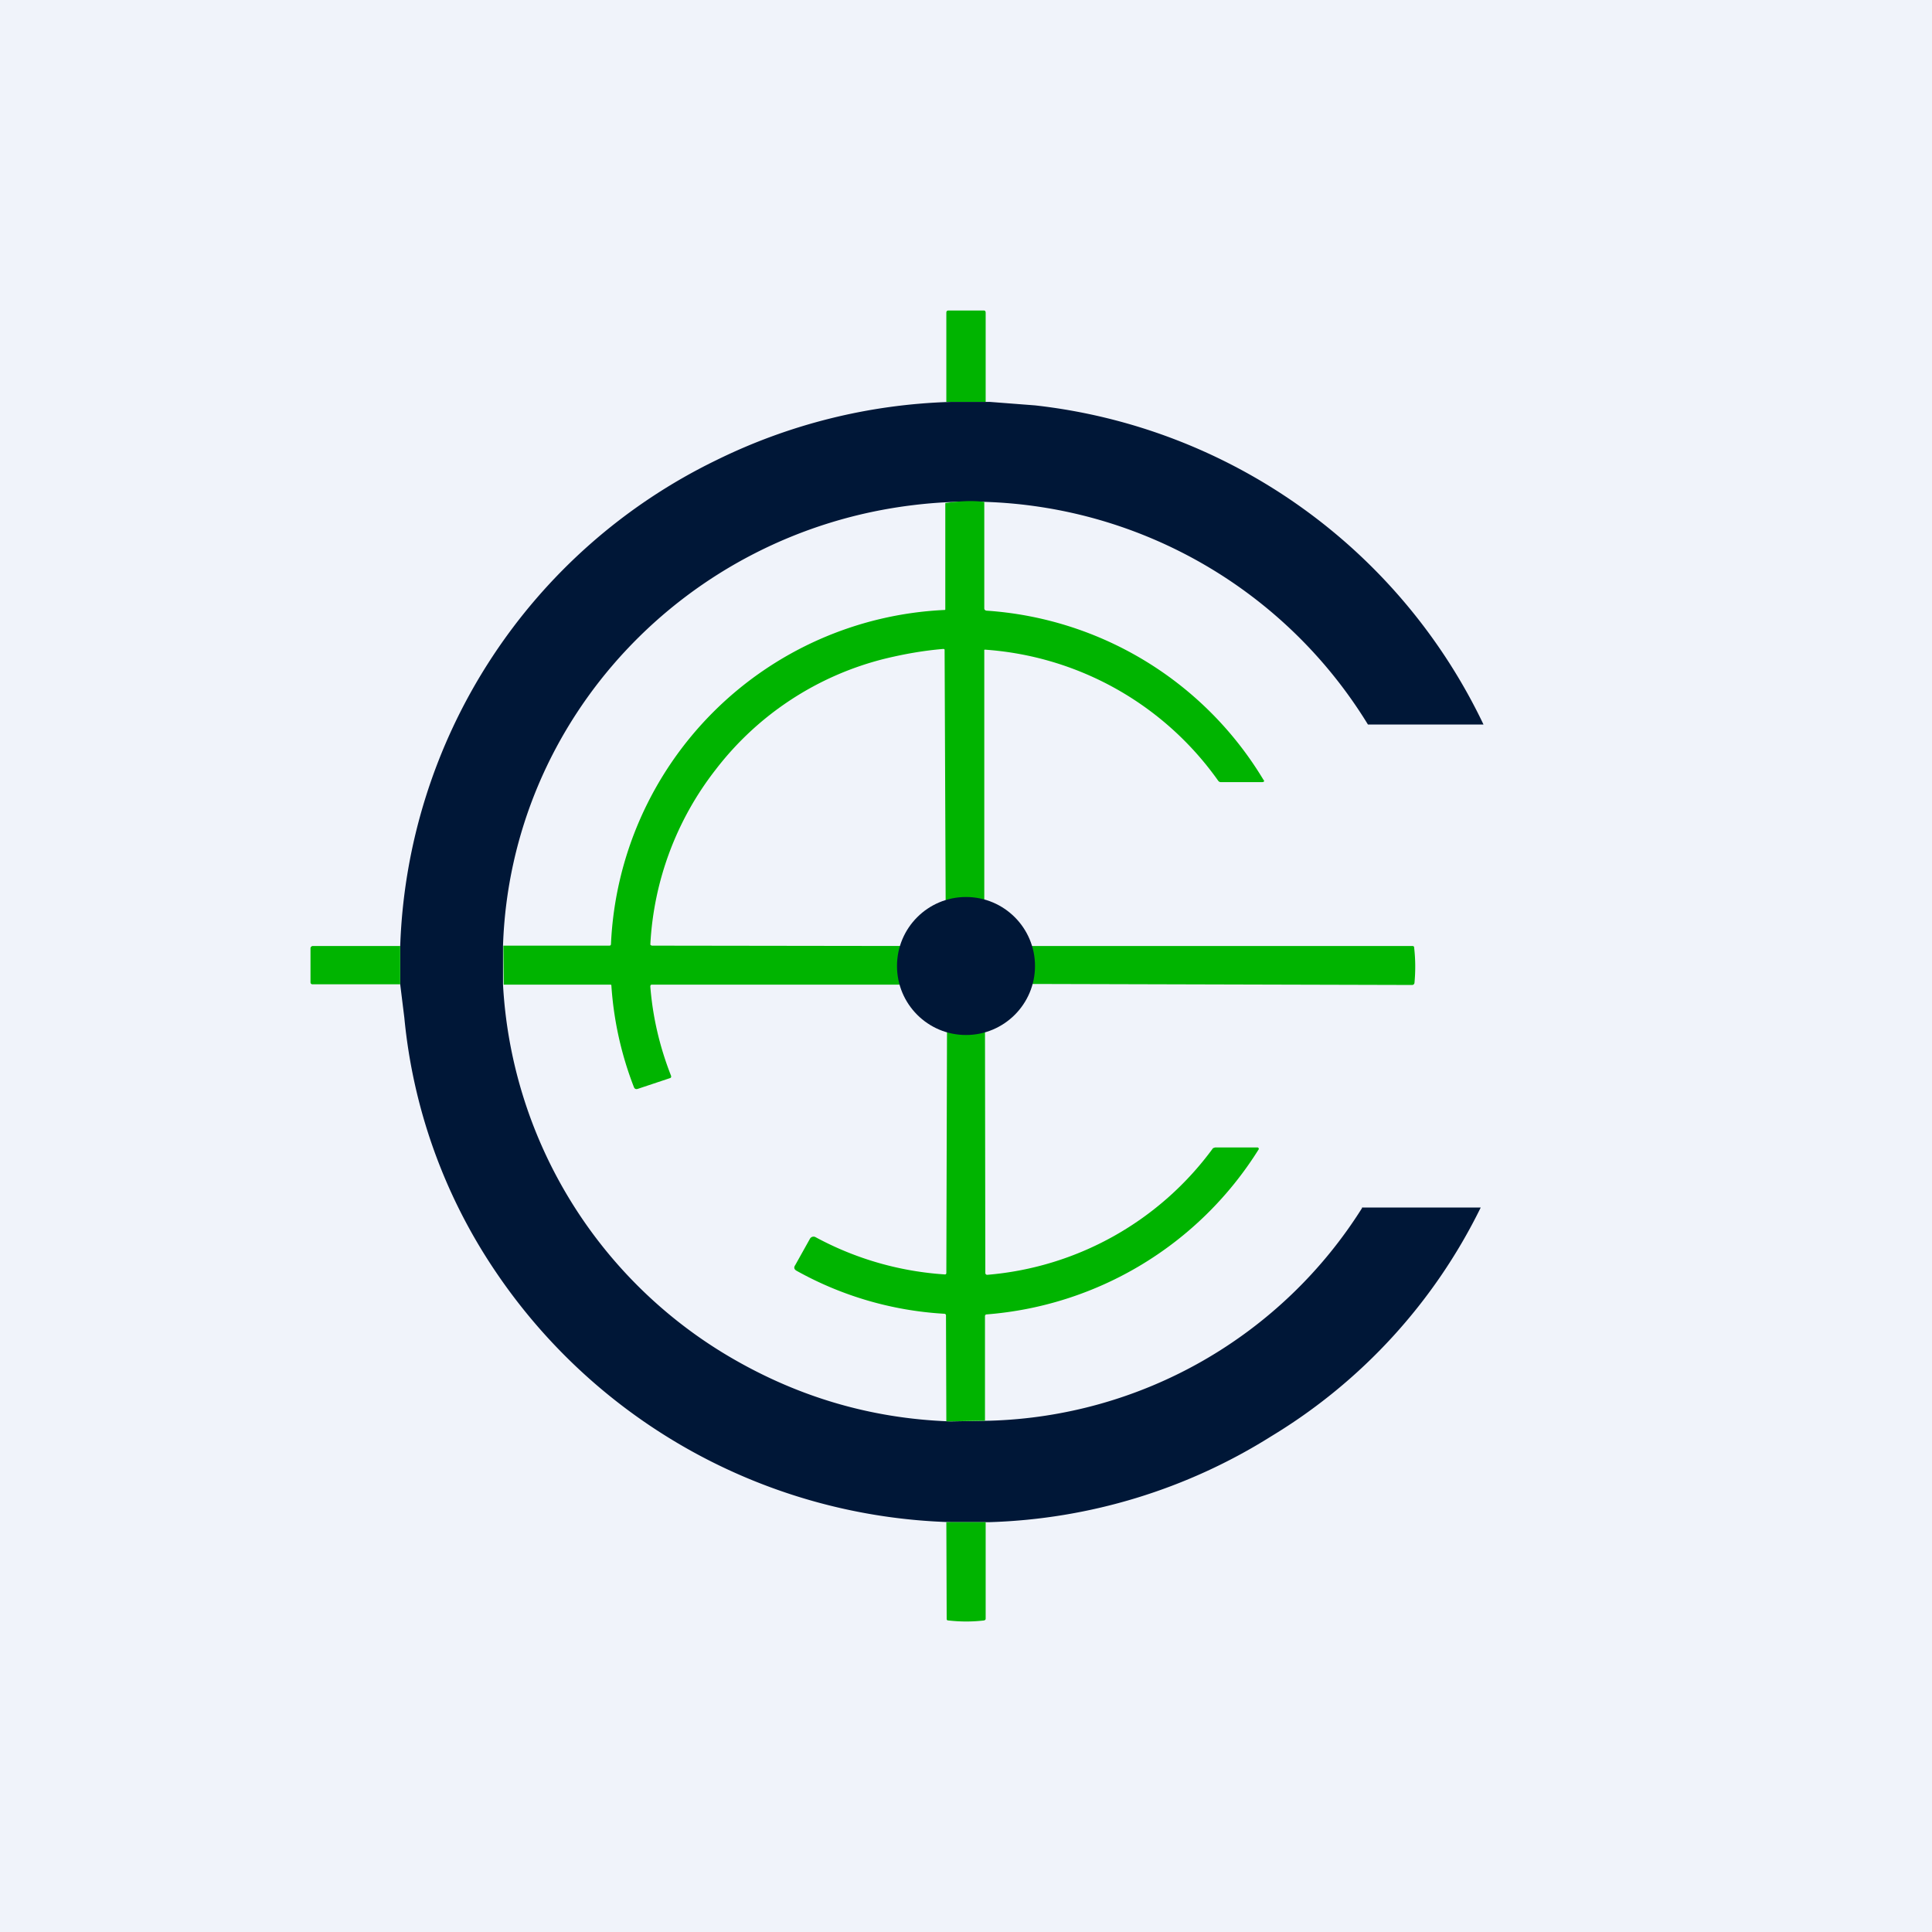
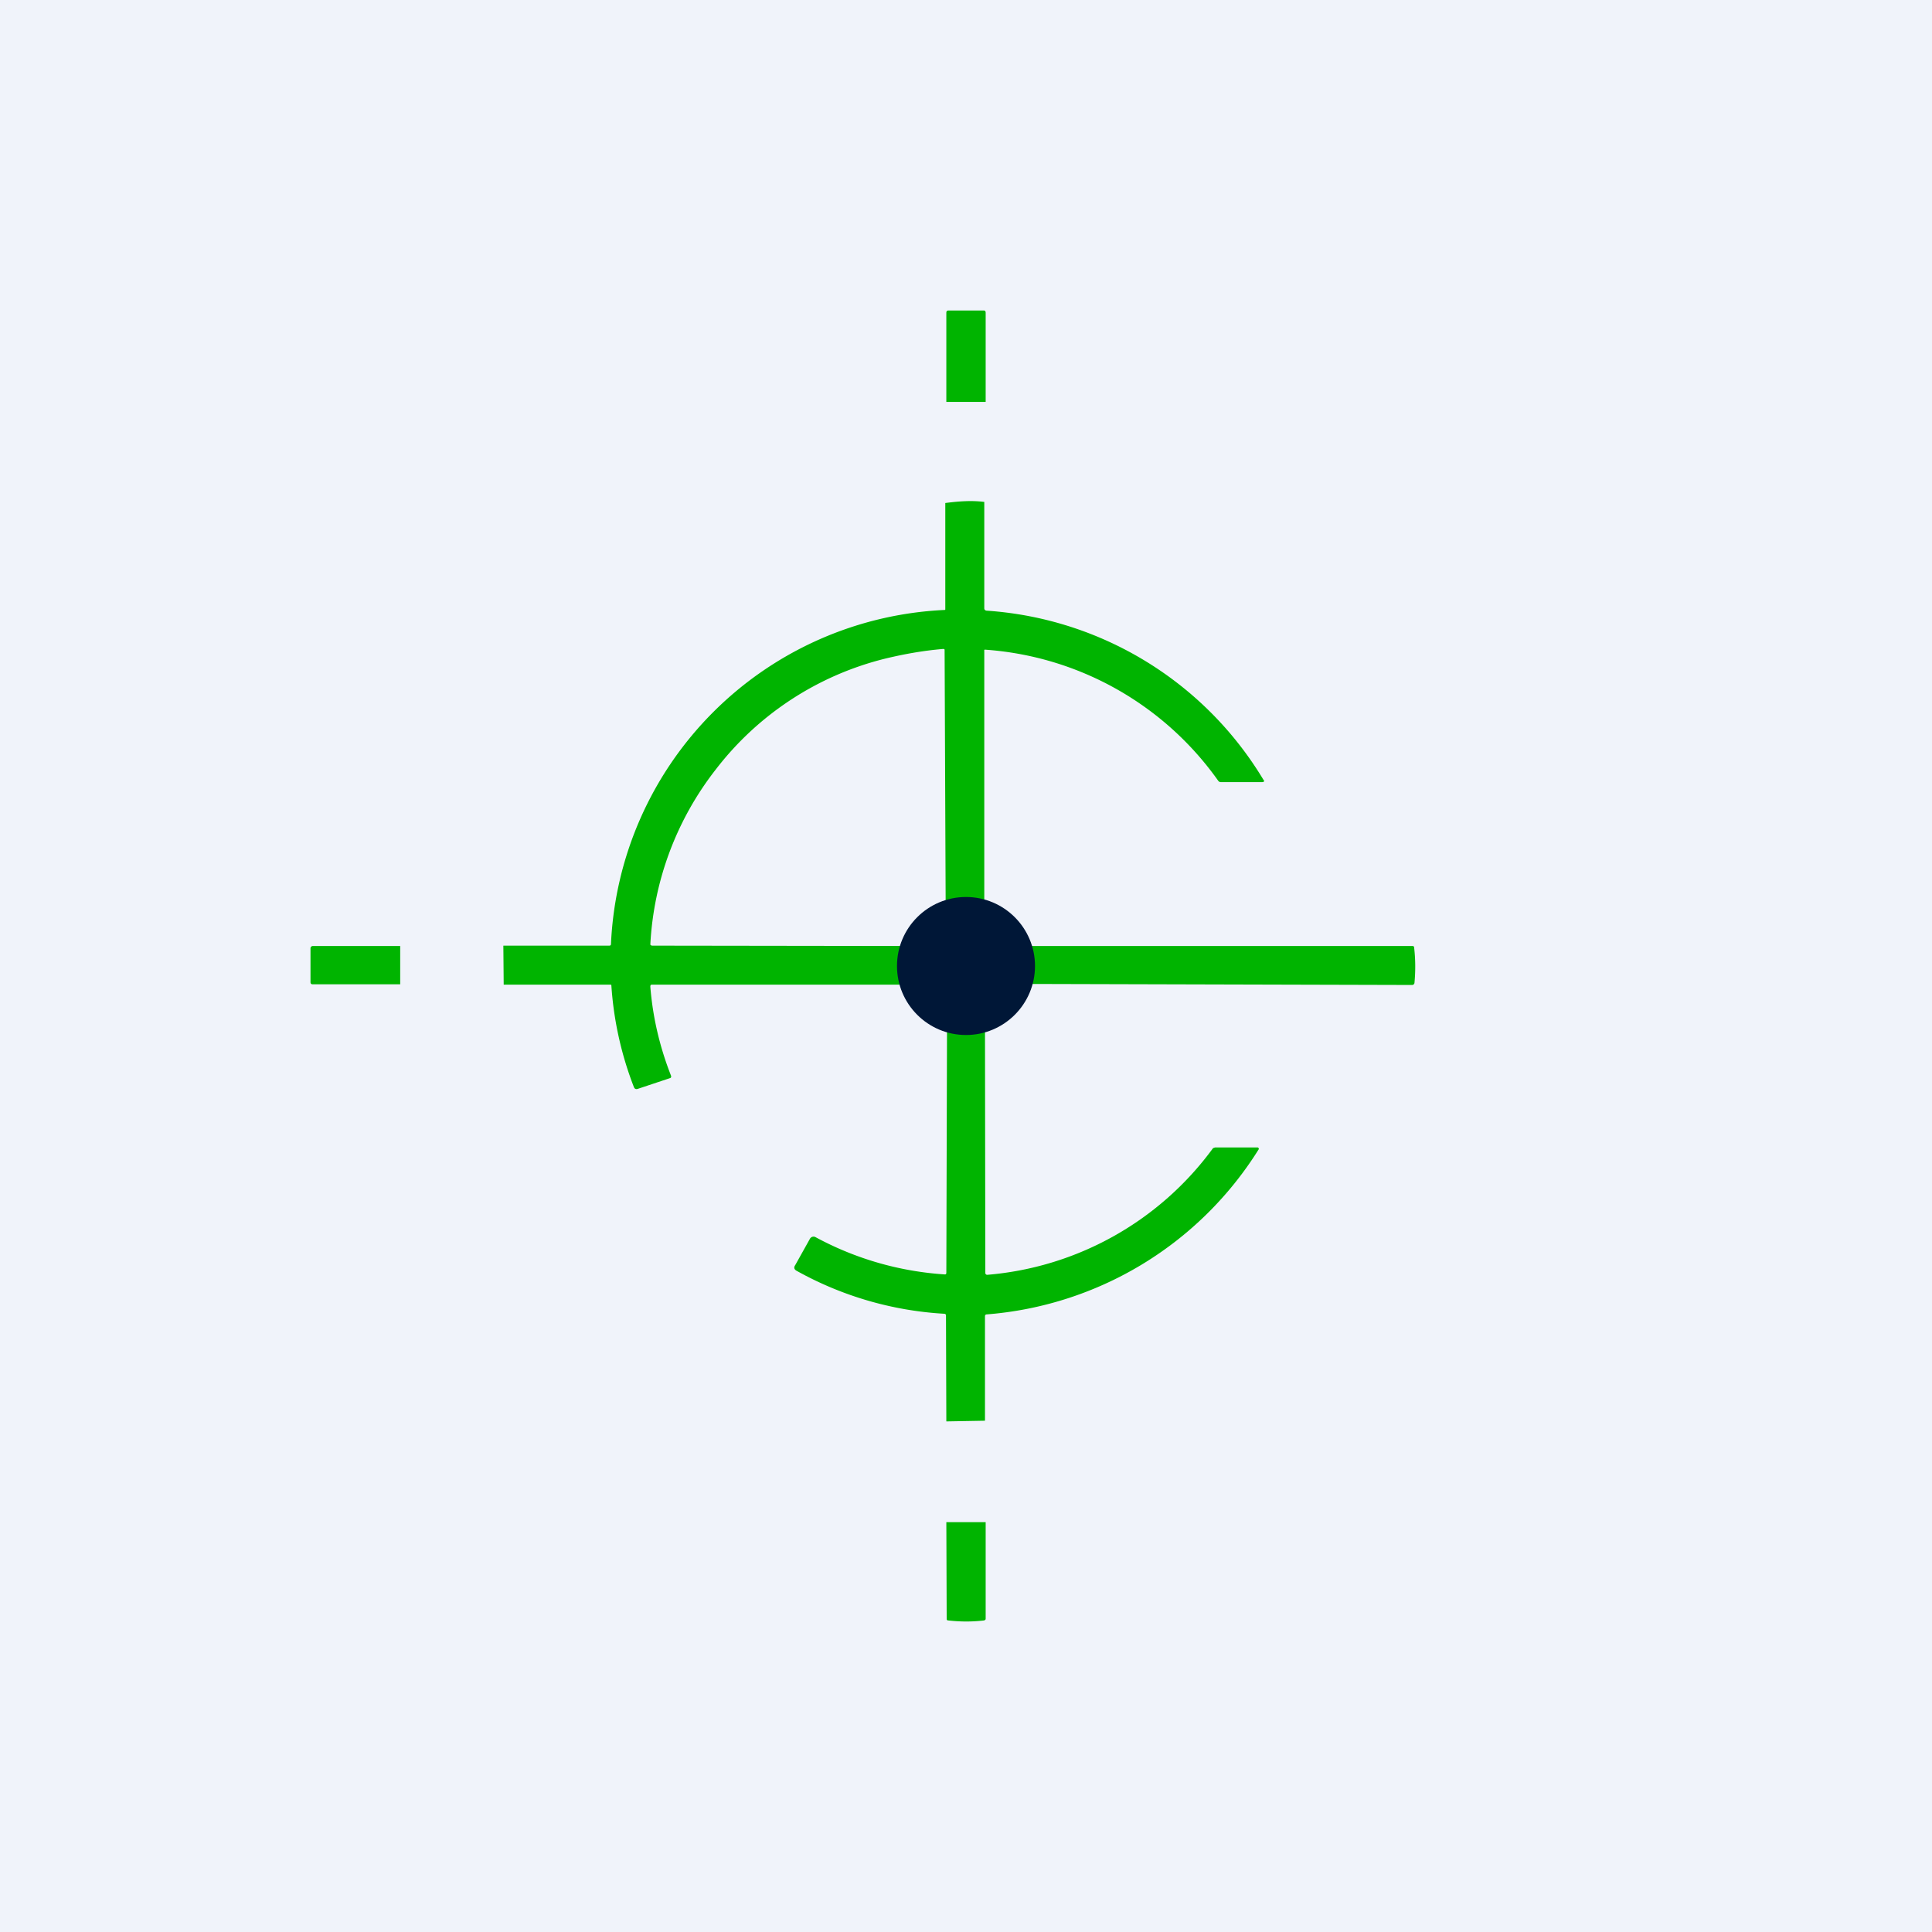
<svg xmlns="http://www.w3.org/2000/svg" width="56" height="56" viewBox="0 0 56 56">
  <path fill="#F0F3FA" d="M0 0h56v56H0z" />
  <path d="M28.57 11.65h-1.14V9.06c0-.04.02-.06.06-.06h1.03c.03 0 .05.02.05.06v2.59Z" fill="#00B400" />
-   <path d="M27.55 11.65h1.15l1.3.1A16.42 16.42 0 0 1 43 21h-3.35a13.52 13.52 0 0 0-13.17-6.36c-6.6.79-11.68 6.2-11.9 12.77v1.13A13.37 13.37 0 0 0 21 39.24c2.02 1.22 4.2 1.88 6.55 1.96l1.14-.02A13.19 13.19 0 0 0 39.49 35c-.03.01 0-.02 0 0-.03 0 .02-.01 0 0h3.43s.01 0 0 0c0 0 .01 0 0 0a15.95 15.95 0 0 1-6.07 6.63 16.27 16.27 0 0 1-8.16 2.49h-1.14a16.49 16.49 0 0 1-13.19-7.27 15.8 15.8 0 0 1-2.64-7.35l-.12-.97v-1.1a16.28 16.28 0 0 1 9.16-14.09 16.46 16.46 0 0 1 6.79-1.69Z" fill="#001737" />
  <path d="M28.53 14.55v3.08c0 .04.02.06.06.07a10.16 10.16 0 0 1 8.03 4.9c.04.04.02.07-.04.07h-1.19a.09.09 0 0 1-.08-.04 9.05 9.05 0 0 0-6.77-3.8.04.04 0 0 0-.01.04v7.3l-1.12-.08-.03-7.25v-.01a.04.04 0 0 0-.03-.02h-.01c-.59.05-1.14.15-1.68.28a8.88 8.88 0 0 0-4.91 3.21 9 9 0 0 0-1.9 5.08.07.07 0 0 0 .05.03l7.25.01c-.05.38-.03.75.07 1.12H18.9c-.04 0-.05.02-.05.06.07.88.27 1.74.6 2.58.01.04 0 .06-.03.07l-.93.31c-.06.02-.1 0-.12-.06a9.95 9.95 0 0 1-.65-2.95l-.02-.01h-3.1l-.01-1.13h3.07c.04 0 .05-.02.05-.06a10.15 10.15 0 0 1 9.67-9.67c.02 0 .02-.01.02-.02v-3.08c.38-.05.77-.08 1.14-.03ZM11.6 27.43v1.1H9.04l-.03-.02-.01-.03v-1a.07.07 0 0 1 .07-.06h2.53ZM29.78 28.52c.08-.36.1-.73.05-1.1h11.1c.04 0 .06.01.06.05.04.35.04.68.01 1.01 0 .04-.03.07-.07.07l-11.15-.03ZM28.55 29.6l.01 7.3a.06.06 0 0 0 .02.04.06.06 0 0 0 .05.01 9.03 9.03 0 0 0 6.53-3.67l.06-.02h1.23a.03.03 0 0 1 .03.02.03.03 0 0 1 0 .04 10.24 10.24 0 0 1-7.9 4.78.07.07 0 0 0-.03.04v3.04l-1.12.02-.01-3.07c0-.03-.02-.05-.05-.05a9.96 9.96 0 0 1-4.27-1.24c-.08-.04-.1-.1-.05-.17l.43-.77a.12.12 0 0 1 .16-.04 9.1 9.1 0 0 0 3.75 1.08c.03 0 .04-.02.04-.05l.02-7.2.02-.02a.09.09 0 0 1 .06-.03l1.02-.04ZM28.57 44.12v2.8c0 .02-.01.04-.05.05-.34.04-.68.04-1.03 0-.04 0-.05-.02-.05-.05l-.01-2.8h1.14Z" fill="#00B400" />
  <circle cx="28" cy="28" r="2" fill="#001737" />
</svg>